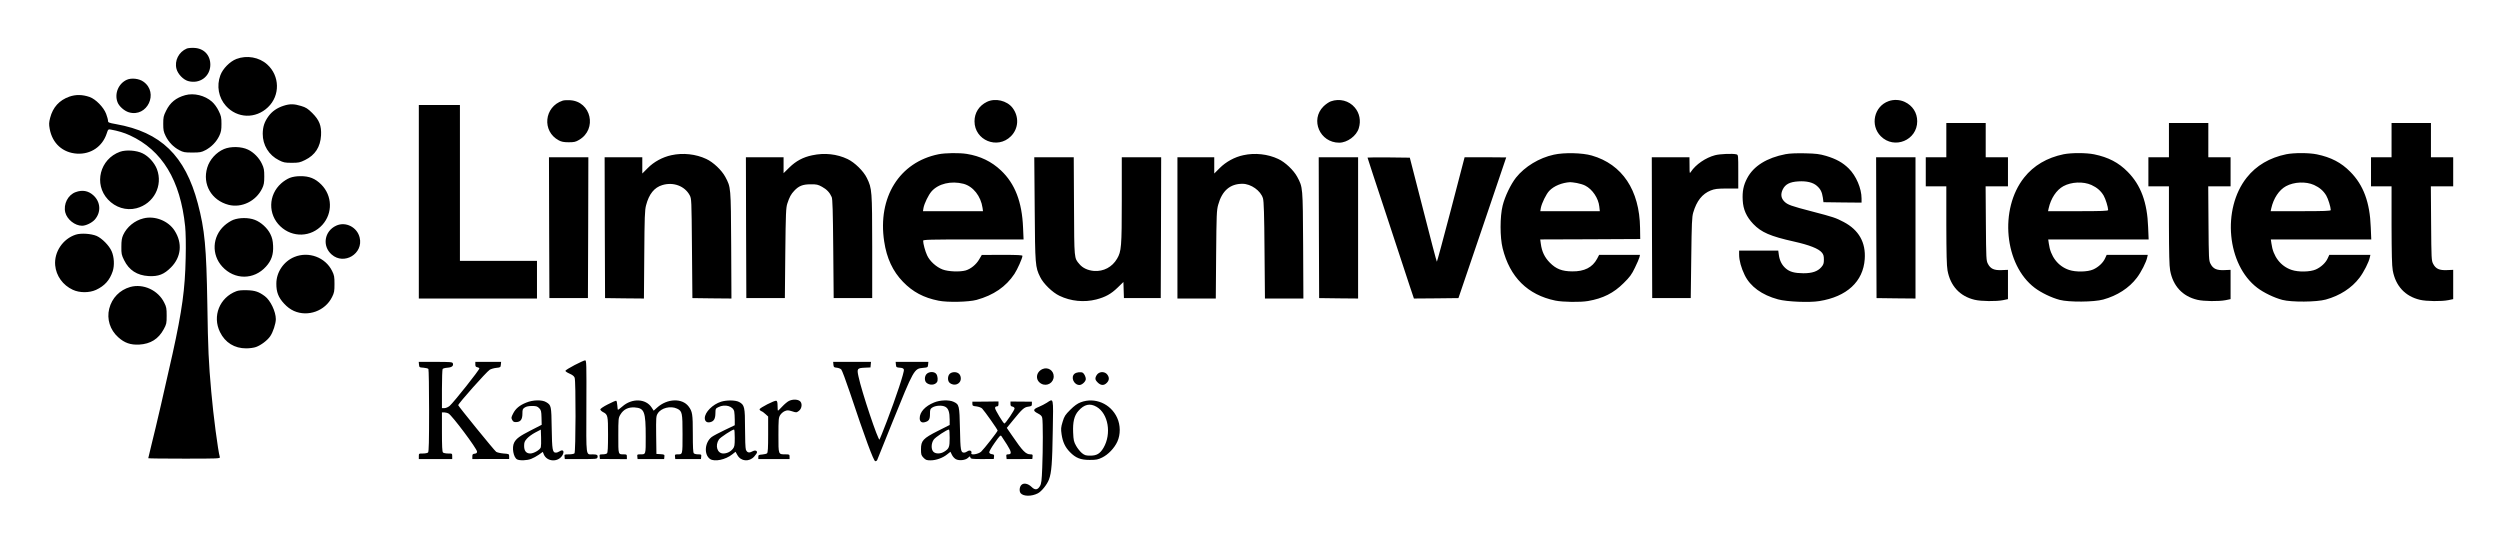
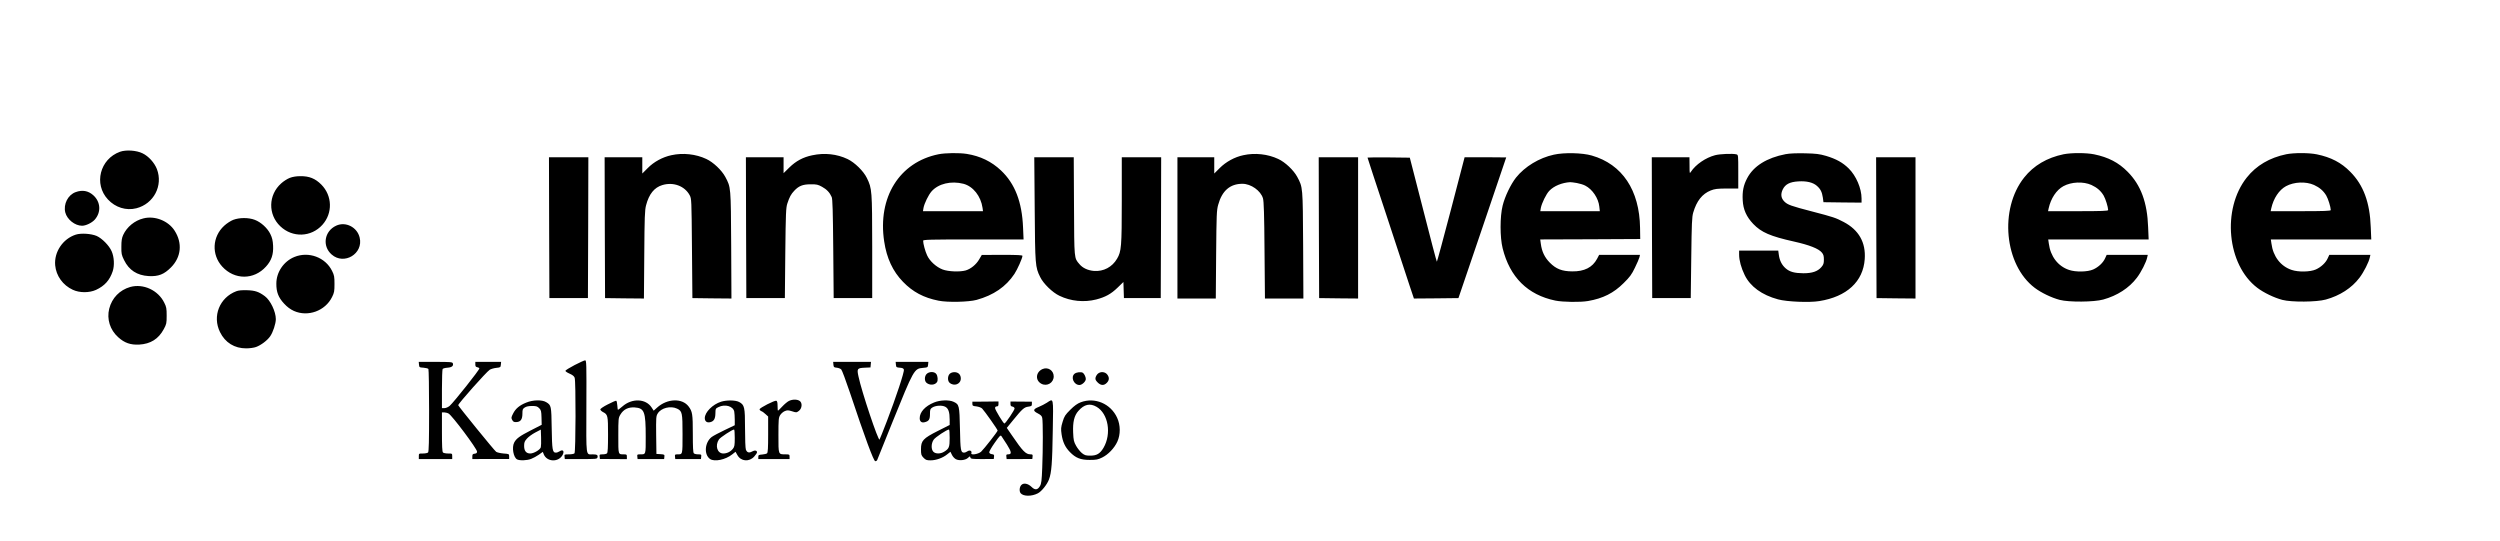
<svg xmlns="http://www.w3.org/2000/svg" role="img" viewBox="-56.15 -53.65 2919.80 632.30">
  <title>Linnaeus University logo</title>
-   <path d="M162.1 3c-9.5 4-14.7 14.3-12.1 23.9 1.6 6 7.9 12.5 13.5 14.1 13.5 3.8 25.9-5.2 26-19 0-11.3-7.5-19.2-18.8-19.7-3.4-.2-7.3.2-8.6.7zM220 15.2c-7.6 2.9-16 11.4-18.8 19.1-4.6 12.3-2.1 26.1 6.5 35.7 13.2 14.7 34.7 15.4 49.1 1.6 14.4-13.7 13.9-36.7-.9-50-9.4-8.5-23.8-11-35.9-6.4zM92 39.5c-9.8 4.4-14.7 16.2-10.9 26.2 1.7 4.7 7.9 10.2 13.2 11.8 21.5 6.4 35.4-22.9 17-35.8-5-3.6-13.9-4.6-19.3-2.2zm68.2 18c-10.8 3-17.7 8.6-22.4 18.3-3 6-3.3 7.6-3.3 15.2 0 7.3.4 9.3 2.8 14.2 3.5 7.1 9.1 12.9 15.9 16.5 4.8 2.5 6.3 2.8 15.3 2.8s10.5-.3 15.3-2.8c7-3.7 12.8-9.7 16.1-16.6 2.2-4.7 2.6-7 2.6-14.1 0-7.6-.4-9.3-3.3-15.2-2-4.1-5-8.2-7.8-10.7-8.3-7.3-21.1-10.4-31.2-7.6z" />
-   <path d="M24.9 59.2C13.1 63.4 5.6 71.6 2.4 84 1 89.5.9 91.5 1.9 96.9c3.1 17 15.3 27.9 32 28.9 16.1.9 29.6-8.3 34.6-23.6 1.6-4.9 1.8-5.1 4.9-4.5 7.9 1.4 15.7 3.7 22.1 6.7 37.8 17.4 59 52.4 64.6 106.4.7 7.2 1 20.7.6 37-.7 36.2-4.2 61.3-15.3 111.7-7.9 35.6-19.8 87.3-24.5 105.7-2.1 8.6-3.9 16-3.9 16.3 0 .3 18.9.5 42.1.5 39.6 0 42-.1 41.5-1.8-2.1-6.9-7.7-49.5-10-76.2-3.1-34.7-3.8-49.3-4.6-102.5-1.1-66.5-3-86.8-11.1-117.5-14.8-55.9-43.2-83.4-95.6-92.7-8.5-1.5-9.3-1.9-9.3-3.9 0-1.3-1-4.9-2.2-8.1-2.9-7.7-12.2-17.2-19.3-19.7-8.5-2.9-16.1-3-23.6-.4zM601 63.9c-21.7 7.1-24.5 35.8-4.5 46.4 3 1.6 5.8 2.2 11.5 2.2 6.4 0 8.2-.4 12.2-2.8 21.4-12.5 14.1-44.9-10.5-46.3-3.4-.2-7.3 0-8.7.5zm495.5 1.4c-9.2 4.5-14.5 12.8-14.5 22.7 0 22.2 26.8 33.2 42.5 17.5 9-9 9.8-22.8 1.9-33.2-6.5-8.5-20.2-11.7-29.9-7zm401.7-.6c-2.3.8-6.2 3.5-8.7 6-15.7 15.7-4.1 42.3 18.4 42.3 9.5 0 20.3-8 22.9-16.9 2.7-8.7.9-17.7-4.7-24.2-6.7-8-17.8-10.8-27.9-7.2zm651.4-.2c-17 6-21.9 28.2-9.1 41 15.7 15.7 42.5 4.7 42.5-17.5 0-10-5.4-18.3-14.5-22.6-5.7-2.7-12.9-3.1-18.9-.9zM275 69.9c-7.5 2.4-13.4 6.5-17.5 12.1-4.8 6.6-6.7 12.3-6.8 20.5-.1 13.3 7.1 25.1 19 31 5.1 2.6 6.8 3 14.8 3 8.2 0 9.6-.3 15.7-3.3 11.7-5.7 17.8-15.2 18.6-28.7.6-11.4-2-17.9-10.3-26.2-5.2-5.1-7.3-6.5-13-8.2-8.1-2.5-13.2-2.6-20.5-.2zM433 182v113h138v-44h-90V69h-48v113zm1784-72v20h-24v34h24v45.2c.1 33.8.4 47.3 1.4 53 3.3 18.1 14.4 30.2 31.8 34.3 7.5 1.8 25.2 2 33.1.4l5.7-1.2v-34.2l-7.2.3c-9 .4-13.2-1.5-16.2-7.3-2-3.8-2.1-5.8-2.4-47.3l-.3-43.2h26.1v-34h-26V90h-46v20zm260 0v20h-24v34h24v45.2c.1 33.8.4 47.3 1.4 53 3.3 18.1 14.4 30.2 31.8 34.3 7.5 1.8 25.2 2 33.1.4l5.7-1.2v-34.2l-7.2.3c-9 .4-13.2-1.5-16.2-7.3-2-3.8-2.1-5.8-2.4-47.3l-.3-43.2h26.1v-34h-26V90h-46v20zm260 0v20h-24v34h24v45.2c.1 33.8.4 47.3 1.4 53 3.3 18.1 14.4 30.2 31.8 34.3 7.5 1.8 25.2 2 33.1.4l5.7-1.2v-34.2l-7.2.3c-9 .4-13.2-1.5-16.2-7.3-2-3.8-2.1-5.8-2.4-47.3l-.3-43.2h26.1v-34h-26V90h-46v20zM205.5 120.4c-9 3.8-16.8 12.3-19.6 21.7-5.9 19.5 4.9 38.3 25 43.5 15.2 3.8 31.9-4.3 39.1-19.1 2-4.2 2.5-6.5 2.5-14 0-7.7-.4-9.8-2.7-14.7-3.2-7-9.7-13.6-16.3-16.7-7.7-3.7-20-4-28-.7z" />
  <path d="M84 123.6c-23.5 8.5-30.9 37.7-14.1 55.7 8.7 9.4 21.3 13.3 33.2 10.3 20.3-5.2 31.4-26.4 24-45.8-2.9-7.4-9.7-15-16.8-18.4-7.1-3.5-19.3-4.3-26.3-1.8zm956 2.9c-45.7 9.2-71.3 50.3-63.5 101.8 2.9 19.6 10.1 35 22 47.2 11.4 11.8 24.2 18.6 41.4 22 10.5 2.2 35.3 1.6 44.5-.9 19.9-5.5 34.3-15.4 44.2-30.3 3.5-5.3 9.3-18.3 9.4-21.1 0-.9-5.4-1.2-23.7-1.2l-23.8.1-3 5.1c-3.5 6.1-9.8 11.2-15.8 13-6.8 1.9-20.3 1.4-26.9-1.1-7.4-2.8-15-9.7-18.1-16.4-2.3-4.8-4.7-13.8-4.7-17.2 0-1.3 8.1-1.5 58.6-1.5h58.7l-.6-13.8c-1.2-30-9.4-51.3-25.8-66.8-11-10.4-24.2-16.8-39.9-19.3-8.7-1.4-25-1.2-33 .4zm29.1 34.5c11.3 3 20.3 14.4 22.3 28.2l.5 3.8h-70.1l.6-3.8c1-5.3 5.8-15.2 9.4-19.3 8-9.1 22.9-12.6 37.3-8.9zm689.5-34c-17.1 3.7-33.9 13.9-44.2 26.8-6.1 7.8-12.9 21.8-15.6 32.7-3.2 12.8-3.2 37 0 49.8 8.4 33.8 29.2 54.4 61.5 61.1 8.8 1.8 29.3 2.1 38.3.5 17.4-3 29.9-9.3 41.5-20.9 7.2-7.1 9.4-10 13.2-18 2.6-5.2 4.9-10.7 5.3-12.3l.6-2.7h-47.7l-2.4 4.6c-5.4 10.1-14.9 14.9-29.1 14.7-11.9-.1-18.8-2.8-26.1-10.2-6.1-6.2-9.3-12.9-10.5-22l-.7-5.1 58.4-.2 58.4-.3-.2-13c-.6-44-20.8-74.3-56.4-84.5-11-3.2-32.3-3.7-44.3-1zm26.9 33.1c3.3.6 7.6 1.9 9.7 3 8.5 4.3 15.5 14.8 16.5 24.5l.6 5.4h-69.5l.6-3.8c1.1-5.6 6.3-16.3 9.9-20 5.4-5.7 14.8-9.5 24.3-10.1 1.1 0 4.7.4 7.9 1zm243.8-33.7c-21.9 4.2-37.5 13.9-44.9 28.1-4.3 8-5.8 15.5-5.2 25.7.5 10.8 4.4 19.4 12.3 27.7 9.4 9.8 19.9 14.4 47.7 20.6 17.8 4 28.6 8.2 32.4 12.8 1.9 2.2 2.4 4 2.4 8.2 0 4.6-.5 6-3 8.9-4.4 5-10.7 7.1-21 7.1-10.3-.1-15.9-1.6-20.6-5.7-4.5-3.9-7.1-9.1-8-15.7l-.7-5.1H1975v4.8c0 6.6 2.4 15.4 6.5 23.8 6.5 13.4 20.1 23.3 39 28.4 10.2 2.8 36.7 3.9 48.1 2 32.2-5.1 51.3-22.8 53.1-49 1.4-19.5-6.9-34.1-24.6-43.4-9.3-4.9-12.1-5.8-36.6-12.2-25.1-6.5-28.8-7.9-32.6-11.6-4-4-4.6-8.6-2-14.1 3-6.2 8.3-8.9 18.2-9.5 9.8-.6 17.1 1.2 21.6 5.1 4.4 3.8 6.1 7.3 7.1 13.9l.7 5.3 22.3.3 22.2.2v-4.8c0-11.8-6.3-26.5-15-35.1-7-6.9-14.6-11.1-26.5-14.7-7.7-2.2-11.3-2.7-24.5-3-10.4-.2-17.9.1-22.7 1zm324.7.1c-19.4 4-35 13.2-46.1 27.2-29.3 36.9-23.1 102 12.3 128.8 7.5 5.7 19.7 11.6 29.3 14.1 10.6 2.8 39.9 2.6 50.7-.4 16.4-4.5 30.3-13.5 39.3-25.4 5-6.5 11.1-18.5 12.1-23.8l.7-3h-48l-1.8 3.9c-2.3 5.3-7.9 10.5-14 13.2-6.5 2.9-20.4 3.2-28.2.5-12.9-4.3-21.7-15.8-23.6-30.9l-.7-4.7H2453.3l-.6-14.3c-1-28.9-8.5-49.2-23.9-64.7-10.6-10.8-22.6-17-39.1-20.4-9.2-1.9-26.6-1.9-35.7-.1zm32.5 35.9c6.5 3 10.9 6.8 14.2 12.3 2.3 3.9 5.2 13.4 5.3 17 0 1-7.7 1.3-35.1 1.3h-35.1l.7-3.3c2.6-11.7 9.1-21.5 17.2-25.9 9.4-5.1 23.2-5.7 32.8-1.4zm227.5-35.9c-19.4 4-35 13.2-46.1 27.2-29.3 36.9-23.1 102 12.3 128.8 7.5 5.7 19.7 11.6 29.3 14.1 10.6 2.8 39.9 2.6 50.7-.4 16.4-4.5 30.3-13.5 39.3-25.4 5-6.5 11.1-18.5 12.1-23.8l.7-3h-48l-1.8 3.9c-2.3 5.3-7.9 10.5-14 13.2-6.5 2.9-20.4 3.2-28.2.5-12.9-4.3-21.7-15.8-23.6-30.9l-.7-4.7H2713.3l-.6-14.3c-1-28.9-8.5-49.2-23.9-64.7-10.6-10.8-22.6-17-39.1-20.4-9.2-1.9-26.6-1.9-35.7-.1zm32.5 35.9c6.5 3 10.9 6.8 14.2 12.3 2.3 3.9 5.2 13.4 5.3 17 0 1-7.7 1.3-35.1 1.3h-35.1l.7-3.3c2.6-11.7 9.1-21.5 17.2-25.9 9.4-5.1 23.2-5.7 32.8-1.4zM728 127.6c-10.3 2.2-20.6 7.8-27.7 15.1L694 149v-19h-44l.2 82.2.3 82.3 22.7.3 22.7.2.4-51.2c.3-44.1.6-52.2 2.1-57.7 3.4-13.1 9.6-20.8 19-23.6 12.9-3.9 26.1 1.1 31.9 11.8 2.2 4.2 2.2 4.7 2.7 62.2l.5 58 22.8.3 22.8.2-.3-62.2c-.4-68.7-.3-67.5-6.9-79.9-4.2-7.8-14.1-17.2-22.2-20.9-12.1-5.7-27.2-7.4-40.7-4.4zm164.5.1c-10.7 2.2-19 6.7-26.7 14.2l-6.8 6.7V130h-44l.2 82.2.3 82.3h45l.5-52.5c.5-47.1.8-53.1 2.4-58 2.5-7.6 4.3-10.9 8-14.8 5.3-5.7 10-7.6 19.1-7.6 7-.1 8.7.3 13.4 2.9 5.5 3 9 6.7 11.3 12 1 2.3 1.4 16.1 1.8 60.5l.5 57.5h45v-60c-.1-65.8-.2-67.9-6.2-80.2-3.9-8.1-14.2-18.2-22.6-22.2-12.4-5.9-26.9-7.5-41.2-4.4zm503.5-.1c-10.1 2.1-20.3 7.7-27.6 15l-6.4 6.4v-19h-43v165h44.8l.4-51.3c.4-46.8.6-51.8 2.4-58.2 4.5-16.4 13.9-24.5 28.3-24.5 10 0 21.4 8.1 24 17 1 3.4 1.5 18.6 1.8 60.7l.5 56.3h44.9l-.3-62.3c-.4-68.6-.3-67.4-6.9-79.8-4.2-7.8-14.1-17.2-22.2-20.9-12.1-5.7-27.2-7.4-40.7-4.4zm551 0c-11.1 2.9-22.7 10.9-28.3 19.4-1.5 2.4-1.6 2.1-1.6-7.3l-.1-9.7h-44l.2 82.2.3 82.3h45l.6-47c.5-40.6.8-47.8 2.3-52.9 4-13.6 10.5-21.8 20.4-25.8 4.9-1.9 7.6-2.2 18.9-2.3h13.3v-19.6c0-19.5 0-19.7-2.2-20.3-4.2-1.1-19.2-.5-24.8 1zM585.2 212.2l.3 82.3h45l.3-82.3.2-82.2h-46l.2 82.2zm567.1-22c.5 65.7.6 68 6.4 79.7 3.7 7.7 14.4 18.1 22.5 21.9 13.2 6.4 28.9 7.9 43 4.3 10.7-2.8 17.3-6.4 25-13.9l6.7-6.5.3 9.4.3 9.4h43l.3-82.3.2-82.2h-46v50.2c0 54.6-.5 59.8-5.5 68.3-5.7 9.8-15.8 15.1-26.9 14.3-7.2-.6-13.3-3.4-17.1-8-6.2-7.3-6-5-6.3-67.6l-.3-57.2h-46.1l.5 60.2zm331.9 22l.3 82.3 22.8.3 22.7.2V130h-46l.2 82.2zm56.8-81.8c0 .3 9.9 30.6 22.1 67.3 12.1 36.7 24.3 73.7 27 82.1l5.1 15.2 26-.2 26-.3 27.9-82c15.3-45.1 27.8-82.1 27.9-82.3 0-.1-10.9-.2-24.3-.2h-24.3l-15.9 61c-8.8 33.5-16.2 61-16.5 61-.3 0-7.5-27.3-16-60.8l-15.6-60.7-24.7-.3c-13.6-.1-24.7 0-24.7.2zm594.2 81.8l.3 82.3 22.8.3 22.7.2V130h-46l.2 82.2zM282.3 154.1c-2.9 1.1-7.4 4-10 6.4-15.2 13.5-15.6 36.3-1.1 50.1 14.2 13.6 36.1 12.9 49.2-1.7 12.2-13.6 11.6-34-1.3-47-7.1-7.1-14.1-9.9-24.4-9.8-4.7 0-9 .7-12.4 2zm-250 16.6c-9.1 3.2-14.6 14.1-12.2 23.8 2.1 8.2 11.3 15.5 19.6 15.5 4.4 0 11.3-3.3 14.7-7 7.8-8.7 7.1-21-1.8-28.8-5.8-5.1-12.6-6.3-20.3-3.5zm79.1 30.7c-10.3 2.5-19.4 10-23.7 19.4-1.6 3.6-2.1 6.7-2.1 13.7-.1 8.2.2 9.6 3.2 15.7 5.7 11.7 15.2 17.8 28.7 18.6 11.4.6 18-2 26.1-10.2 11.9-12 13.5-28.3 4.2-42.8-7.3-11.5-23.1-17.8-36.4-14.4zm104.9 1.7c-2.9 1.1-7.7 4.2-10.6 6.9-14 12.8-15 33.8-2.3 47.7 14.3 15.7 37 15.7 51.1 0 6.4-7 8.8-14.2 8.3-24.3-.3-6.2-1.1-9.4-3.2-13.7-3.4-7-11-13.9-18.2-16.6-7.3-2.8-18-2.7-25.1 0zm120.2 6.8c-13.9 6.4-16.6 23.8-5.3 33.7 14.5 12.8 37.3-1 32.7-19.8-2.9-12.2-16.4-19-27.4-13.9zM32.3 220.4c-15.1 4.9-25.4 20.3-24 35.8 1.1 12.3 9 23.3 20.6 28.6 7.9 3.7 19.2 3.7 27.1.1 10.1-4.7 16-11.3 19.5-21.8 2.2-6.7 1.7-16.7-1.3-23.4-2.9-6.6-11.2-15-17.5-17.8-6.4-2.7-18.3-3.5-24.4-1.5zm255.3 26.1c-12.4 5.1-21 17.7-21 31-.1 9.9 2.4 16.3 9 23.4 3.7 4 7.2 6.6 11.5 8.6 16.4 7.3 36.6 0 44.6-16.3 2.5-5 2.8-6.8 2.8-15.2 0-8.4-.3-10.2-2.8-15.2-7.8-15.9-27.4-23.2-44.1-16.3zM96 281.5c-12.3 3.5-21.4 12.8-24.6 25.4-3 12.1.9 24.7 10.5 33.3 7.4 6.7 14.4 9.1 24.6 8.6 13.2-.8 22.4-6.5 28.6-18 3.2-5.9 3.4-6.9 3.4-15.8 0-8.4-.3-10.2-2.8-15.1-7.1-14.6-24.5-22.6-39.7-18.4zm123.8 5c-19.5 7.4-28.2 29.1-19 47.7 6 12.3 17 19.1 30.7 19 3.9 0 9-.7 11.4-1.6 5.8-2.1 13.2-7.7 16.5-12.5 3.3-4.7 6.6-14.8 6.6-20 0-8.8-6.3-22-12.8-26.8-7-5.2-11.4-6.7-20.7-7-6.1-.2-10.2.2-12.7 1.2zM615 372.7c-5.8 3-10.6 6-10.8 6.7-.1.6 2 2.1 4.8 3.3 3.4 1.5 5.3 2.9 6 4.8 1.5 4 1.3 86.8-.2 88.3-.7.7-3.6 1.2-6.6 1.2-5.2 0-5.3.1-5 2.7l.3 2.8h18.8c17 0 18.8-.1 19.3-1.7.9-2.9-.4-3.8-5.4-3.8-8.3 0-7.7 4.6-7.5-56 .2-50.3.1-54-1.5-53.8-.9 0-6.4 2.5-12.2 5.5zm-181.8-.5c.3 3.2.5 3.3 5.3 3.6 2.7.2 5.3.9 5.7 1.5.4.7.8 22.6.8 48.7 0 35.7-.3 47.9-1.2 48.8-.7.7-3.4 1.2-6 1.2-4.7 0-4.8 0-4.8 3.2v3.3h39v-3.3c0-3.2-.1-3.2-4.8-3.2-2.6 0-5.3-.5-6-1.2-.9-.9-1.2-7.6-1.2-24V428h2.8c1.5.1 3.7.6 4.9 1.3 4.2 2.3 33.3 41.2 33.3 44.5 0 1.5-.7 2.2-2.7 2.4-2.4.3-2.8.8-2.8 3.3v3l21.5-.1h21.5v-2.9c0-3-.1-3-6.6-3.5-3.6-.3-7.5-1.2-8.6-2-2.1-1.4-44.3-53.4-44.3-54.4 0-1.9 32.8-38.8 36.8-41.4 1.4-.9 4.9-1.9 7.6-2.2 4.9-.5 5.1-.6 5.4-3.8l.3-3.2H499v2.9c0 2.3.5 3 2.2 3.3 1.2.2 2.3.8 2.5 1.4.5 1.4-30.1 39.8-34.6 43.7-1.9 1.6-4.5 2.7-6.2 2.7H460v-22.3c0-12.2.4-22.7.8-23.4.4-.6 2.9-1.3 5.6-1.5 5.2-.3 7.4-2.2 6.3-5.2-.6-1.4-3-1.6-20.2-1.6h-19.6l.3 3.2zm484 0c.3 3 .6 3.3 3.9 3.6 2 .2 4.4 1.1 5.3 2.1.9 1 5.4 13 10 26.7 17.6 52.8 27.8 80.4 29.7 80.4.9 0 1.9-.6 2.2-1.3.3-.6 8.2-20.3 17.6-43.7 25.2-62.3 25.6-63.1 35.9-64 5.6-.5 5.7-.6 6-3.8l.3-3.2h-38.2l.3 3.2c.3 3.1.6 3.3 4.5 3.6 3.1.2 4.4.8 4.8 2.2.8 2.4-9.2 32.5-19.9 60.4-4.2 10.9-8 20.5-8.5 21.3-1.3 2.5-21-56.2-24.6-73.6-2-9.2-1.5-9.9 7.3-10.3l6.7-.3.3-3.3.3-3.2h-44.2l.3 3.2zm244.2 5.2c-8 3.6-8.7 13.3-1.2 17.2 6.6 3.4 14.3-1.2 14.3-8.7 0-6.9-6.8-11.3-13.1-8.5zm-135.4 5.8c-2.5 2.7-2.6 7.9-.2 10.1 3.6 3.3 10 3 12.4-.7 1.3-1.9.9-7.1-.8-9.4-2.1-3.1-8.5-3.1-11.4 0zm27-.2c-2.5 2.5-2.6 8.1-.2 10.3 5.2 4.7 13.2 1.8 13.2-4.9 0-4.5-2.9-7.4-7.5-7.4-2.2 0-4.3.8-5.5 2zm145.9-.2c-4.9 4-.9 13.2 5.7 13.2 3 0 7.4-4.1 7.4-7 0-2.4-1.8-6.1-3.4-7.2-2-1.4-7.4-.8-9.7 1zm27.3-.1c-1.2 1-2.4 3-2.8 4.5-.5 2.2 0 3.3 2.4 5.8 3.7 3.7 7.4 3.9 10.7.5 3-3 3.2-6.4.4-9.9-2.5-3.1-7.6-3.5-10.7-.9zm-360.9 31.9c-1.8.9-5.3 3.8-7.8 6.5s-4.8 4.9-5 4.9c-.3 0-.5-2.5-.5-5.5 0-3.8-.4-5.7-1.4-6.1-1.9-.7-19.6 8.3-19.6 10 0 .8.9 1.7 1.9 2.1 1.1.3 3.4 1.9 5 3.5l3.1 2.8v21c0 15.7-.3 21.2-1.3 22-.7.6-3.3 1.2-5.7 1.4-4 .3-4.5.6-4.5 2.8v2.5H866v-2.7c0-2.7-.2-2.8-4.6-2.8-8.7 0-8.4.7-8.4-22.3 0-18.5.2-20.5 2-23.5 1.1-1.8 3.5-3.9 5.4-4.7 2.9-1.2 4-1.2 8.5.2 4.9 1.6 5.2 1.6 7.9-.4 3.8-2.8 4.4-9.4 1-11.7-2.9-2-8.4-2-12.5 0zm-306.7 1.9c-8 3.2-12.6 7.1-15.5 12.9-2.3 4.5-2.3 5.1-1 7.5 1.2 2.1 2.2 2.6 4.9 2.4 4.9-.2 7-3.2 7-9.9 0-4.7.3-5.6 2.7-7.1 1.8-1.2 4.6-1.8 8.5-1.8 4.8 0 6.2.4 8.3 2.5 2.3 2.3 2.6 3.5 2.8 11l.2 8.5-12.7 6.5c-13.1 6.7-16.9 9.5-19.4 14.2-3 5.7-.9 17.4 3.4 19.7 3.1 1.6 11.6 1.3 16.4-.6 2.4-.9 6.4-3.1 9-4.9l4.6-3.3 1.2 3c3.6 8.5 16.2 9.4 21.4 1.5 3.1-4.8 1.3-8-2.9-5.2-1.3.9-3.3 1.6-4.4 1.6-4 0-4.5-3.3-4.9-28.5-.4-26.3-.5-26.9-6.5-30.5-4.7-2.9-15.4-2.7-23.1.5zm16.9 52.2c-.7 2.9-8.2 7.3-12.3 7.3-4.8 0-7.2-3-7.2-8.8 0-4.1.5-5.5 3.3-8.6 1.7-2 6.1-5.2 9.7-7.1l6.5-3.4.3 9.2c.2 5.1 0 10.2-.3 11.4zm78.3-50.1c-5 2.5-8.8 5.1-8.8 5.9 0 .8 1.3 2.1 2.9 3 5.9 3 6.1 4 6.1 26.5 0 14.7-.3 20.9-1.2 21.8-.7.7-2.9 1.2-5.1 1.2-3.6 0-3.8.2-3.5 2.7l.3 2.7 15.8.1 15.7.1v-2.8c0-2.5-.3-2.8-3.4-2.8-6.9 0-6.6.9-6.6-21.8 0-19.9.1-20.7 2.4-24.6 3.6-6.1 9.2-8.9 16.7-8.4 11.4.8 12.9 4.9 12.9 34.2 0 21.4.3 20.6-6.6 20.6-3.3 0-3.5.2-3.2 2.7l.3 2.8h31l.3-2.7c.3-2.5.1-2.7-4.5-3l-4.8-.3-.3-22c-.2-20.4-.1-22.2 1.8-25.2 3.9-6.5 15-9.3 22.6-5.7 6 2.9 6.4 4.7 6.4 29.7 0 24.7.2 23.7-6.1 23.7-2.7 0-3 .3-2.7 2.7l.3 2.8h30l.3-2.8c.3-2.5.1-2.7-3.5-2.7-2.2 0-4.4-.5-5.1-1.2-.9-.9-1.2-7.3-1.2-22.9 0-23-.5-25.9-4.9-31.8-7.5-10-25-9.4-36.8 1.3l-4 3.6-2.4-3.7c-6.8-10.5-23-11.1-34.2-1.2-2.5 2.1-4.8 3.9-5.1 3.9-.3 0-.6-2.3-.8-5.2-.2-2.8-.7-5.3-1.3-5.4-.5-.2-4.9 1.7-9.7 4.2zm132.3-3.1c-9.9 3.1-19.1 12.3-19.1 19.2 0 3.8 2.6 5.7 6.4 4.7 4.2-1 5.9-3.9 6-10.2.1-5.5.2-5.8 3.6-7.4 7.5-3.8 17.1-1.1 18.4 5.2.3 1.8.6 6.1.6 9.6v6.4l-11.7 5.6c-6.5 3.1-13.3 6.7-15.2 8.1-8.2 6.3-9.3 20.5-2 25.7 5.2 3.6 18.2.9 26-5.4l3.8-3 2.2 3.9c4.1 7.4 13.7 8.2 19.6 1.7 1.8-2 3.3-4.2 3.3-5 0-2.2-2.7-2.7-5.8-.9-3.5 2-5.9 1.2-7.2-2.2-.6-1.5-1-12.6-1-24.8 0-25-.6-27.5-7-30.9-4.2-2.2-14.3-2.3-20.9-.3zm15.9 42.4c0 8.5-.3 10.2-2.1 12.5-2.7 3.5-7 5.6-11.3 5.6-7 0-9.9-9.1-5.1-16.4 1.6-2.4 15.6-11.6 17.7-11.6.5 0 .8 4.4.8 9.9zm232.8-41.5c-10.5 4.3-16.8 11.2-16.8 18.4 0 3.8 2.2 5.6 5.7 4.7 5-1.2 6.3-3.2 6.3-9.6 0-5.2.3-6 2.6-7.5 3.7-2.5 11.4-3 15.2-1 3.7 1.9 5.2 6.2 5.2 15.2v6.1l-13.7 6.9c-17.4 8.8-19.8 11.4-19.8 21.4 0 6.2.3 7.2 2.9 9.9s3.7 3.1 8.3 3.1c6.4 0 14.3-2.8 19.4-7l3.8-3 1.7 3.5c.9 2 3 4.3 4.7 5.2 4 2 11.1 1.2 14.1-1.6 2.2-2.1 2.4-2.1 2.8-.4.4 1.6 1.8 1.8 13.9 1.8l13.4-.1.3-2.6c.3-2.3-.1-2.7-2.5-3-1.7-.2-2.9-1-3.1-2.1-.2-.9 2.7-6 6.4-11.2 5.9-8.4 6.9-9.3 7.9-7.7.6.9 3.5 5.4 6.4 9.8 5.4 8.6 5.8 11.4 1.4 11.4-2.1 0-2.4.4-2.1 2.7l.3 2.8h15l15-.1.3-2.7c.3-2.4 0-2.7-2.5-2.7-5.5-.1-8.9-3.5-21.7-22.3l-5.9-8.6 7.6-9.3c10.4-12.8 12.7-14.9 17.6-15.5 3.6-.5 4.1-.9 4.1-3.2v-2.6l-12.5-.1-12.5-.1v2.8c0 2.1.5 2.8 2.2 3.1 1.3.2 2.4 1.1 2.6 2.1.3 1.6-10.5 17.6-11.9 17.7-1.2 0-10.9-16-10.9-18 0-1.3.7-2 2-2 1.5 0 2-.7 2-2.9v-2.9l-15.2.2-15.3.1v2.5c0 2.2.5 2.6 4.8 3 2.8.4 5.5 1.4 6.6 2.5 2.9 3 18.1 24.5 18.1 25.7 0 1.2-15.8 21.4-19.3 24.7-3.2 2.9-12.4 4.4-11.4 1.8 1-2.7-1.8-4.1-4.5-2.3-1.2.9-3 1.6-3.9 1.6-4 0-4.4-2.4-4.9-27.9-.6-27.3-.8-28.4-7.5-31.5-5.1-2.4-15.8-2.1-22.7.8zm18.2 41.4c0 10.8-.7 12.6-6.4 16.1-4.3 2.7-10 2.7-12.6.1-2.8-2.8-2.7-9.7.3-14.1 1.9-2.9 15.5-11.9 17.9-11.9.5 0 .8 4.4.8 9.8z" />
  <path d="M1166.5 416.7c-2.2 1.5-6.5 3.6-9.5 4.9-6.8 2.7-7 4.6-1 7.6 3.4 1.8 4.7 3 5.1 5.3.9 4.2.9 36.5 0 58.1-.6 15.3-1 18.6-2.7 21.5-2.7 4.6-5.8 4.9-9.8.9-4.3-4.1-9.4-5-12-2.1-2.2 2.4-2.5 7.3-.7 9.5 3.2 3.8 12.8 3.9 20.1.1 4.3-2.2 10.7-10.2 12.9-16 3.1-8.2 3.9-19.1 4.5-57.3.7-39.7 1.1-37.7-6.9-32.5zm39.5-.5c-3.9 1.5-7.4 4-12.2 8.8-5.9 5.9-6.9 7.4-8.9 14s-2.1 8.2-1.2 14.6c1.3 8.9 4.2 15.1 9.7 20.7 6.7 6.9 12.4 9.2 23.1 9.2 7.8 0 9.7-.4 14.6-2.8 7-3.4 14.2-10.9 17.7-18.5 3.8-8.3 3.8-19.2-.2-27.9-7.5-16.5-26.1-24.4-42.6-18.1zm18.6 5.3c13.7 8 17.6 31.5 8.1 47.8-4.1 6.9-7.9 9.2-15.4 9.2-5.3 0-6.6-.4-9.9-3-2-1.7-5.1-5.5-6.7-8.4-2.7-4.8-3.1-6.5-3.5-15.6-.5-12.2 1.2-19.7 6.1-25.2 6.8-7.8 13.6-9.3 21.3-4.8z" />
</svg>